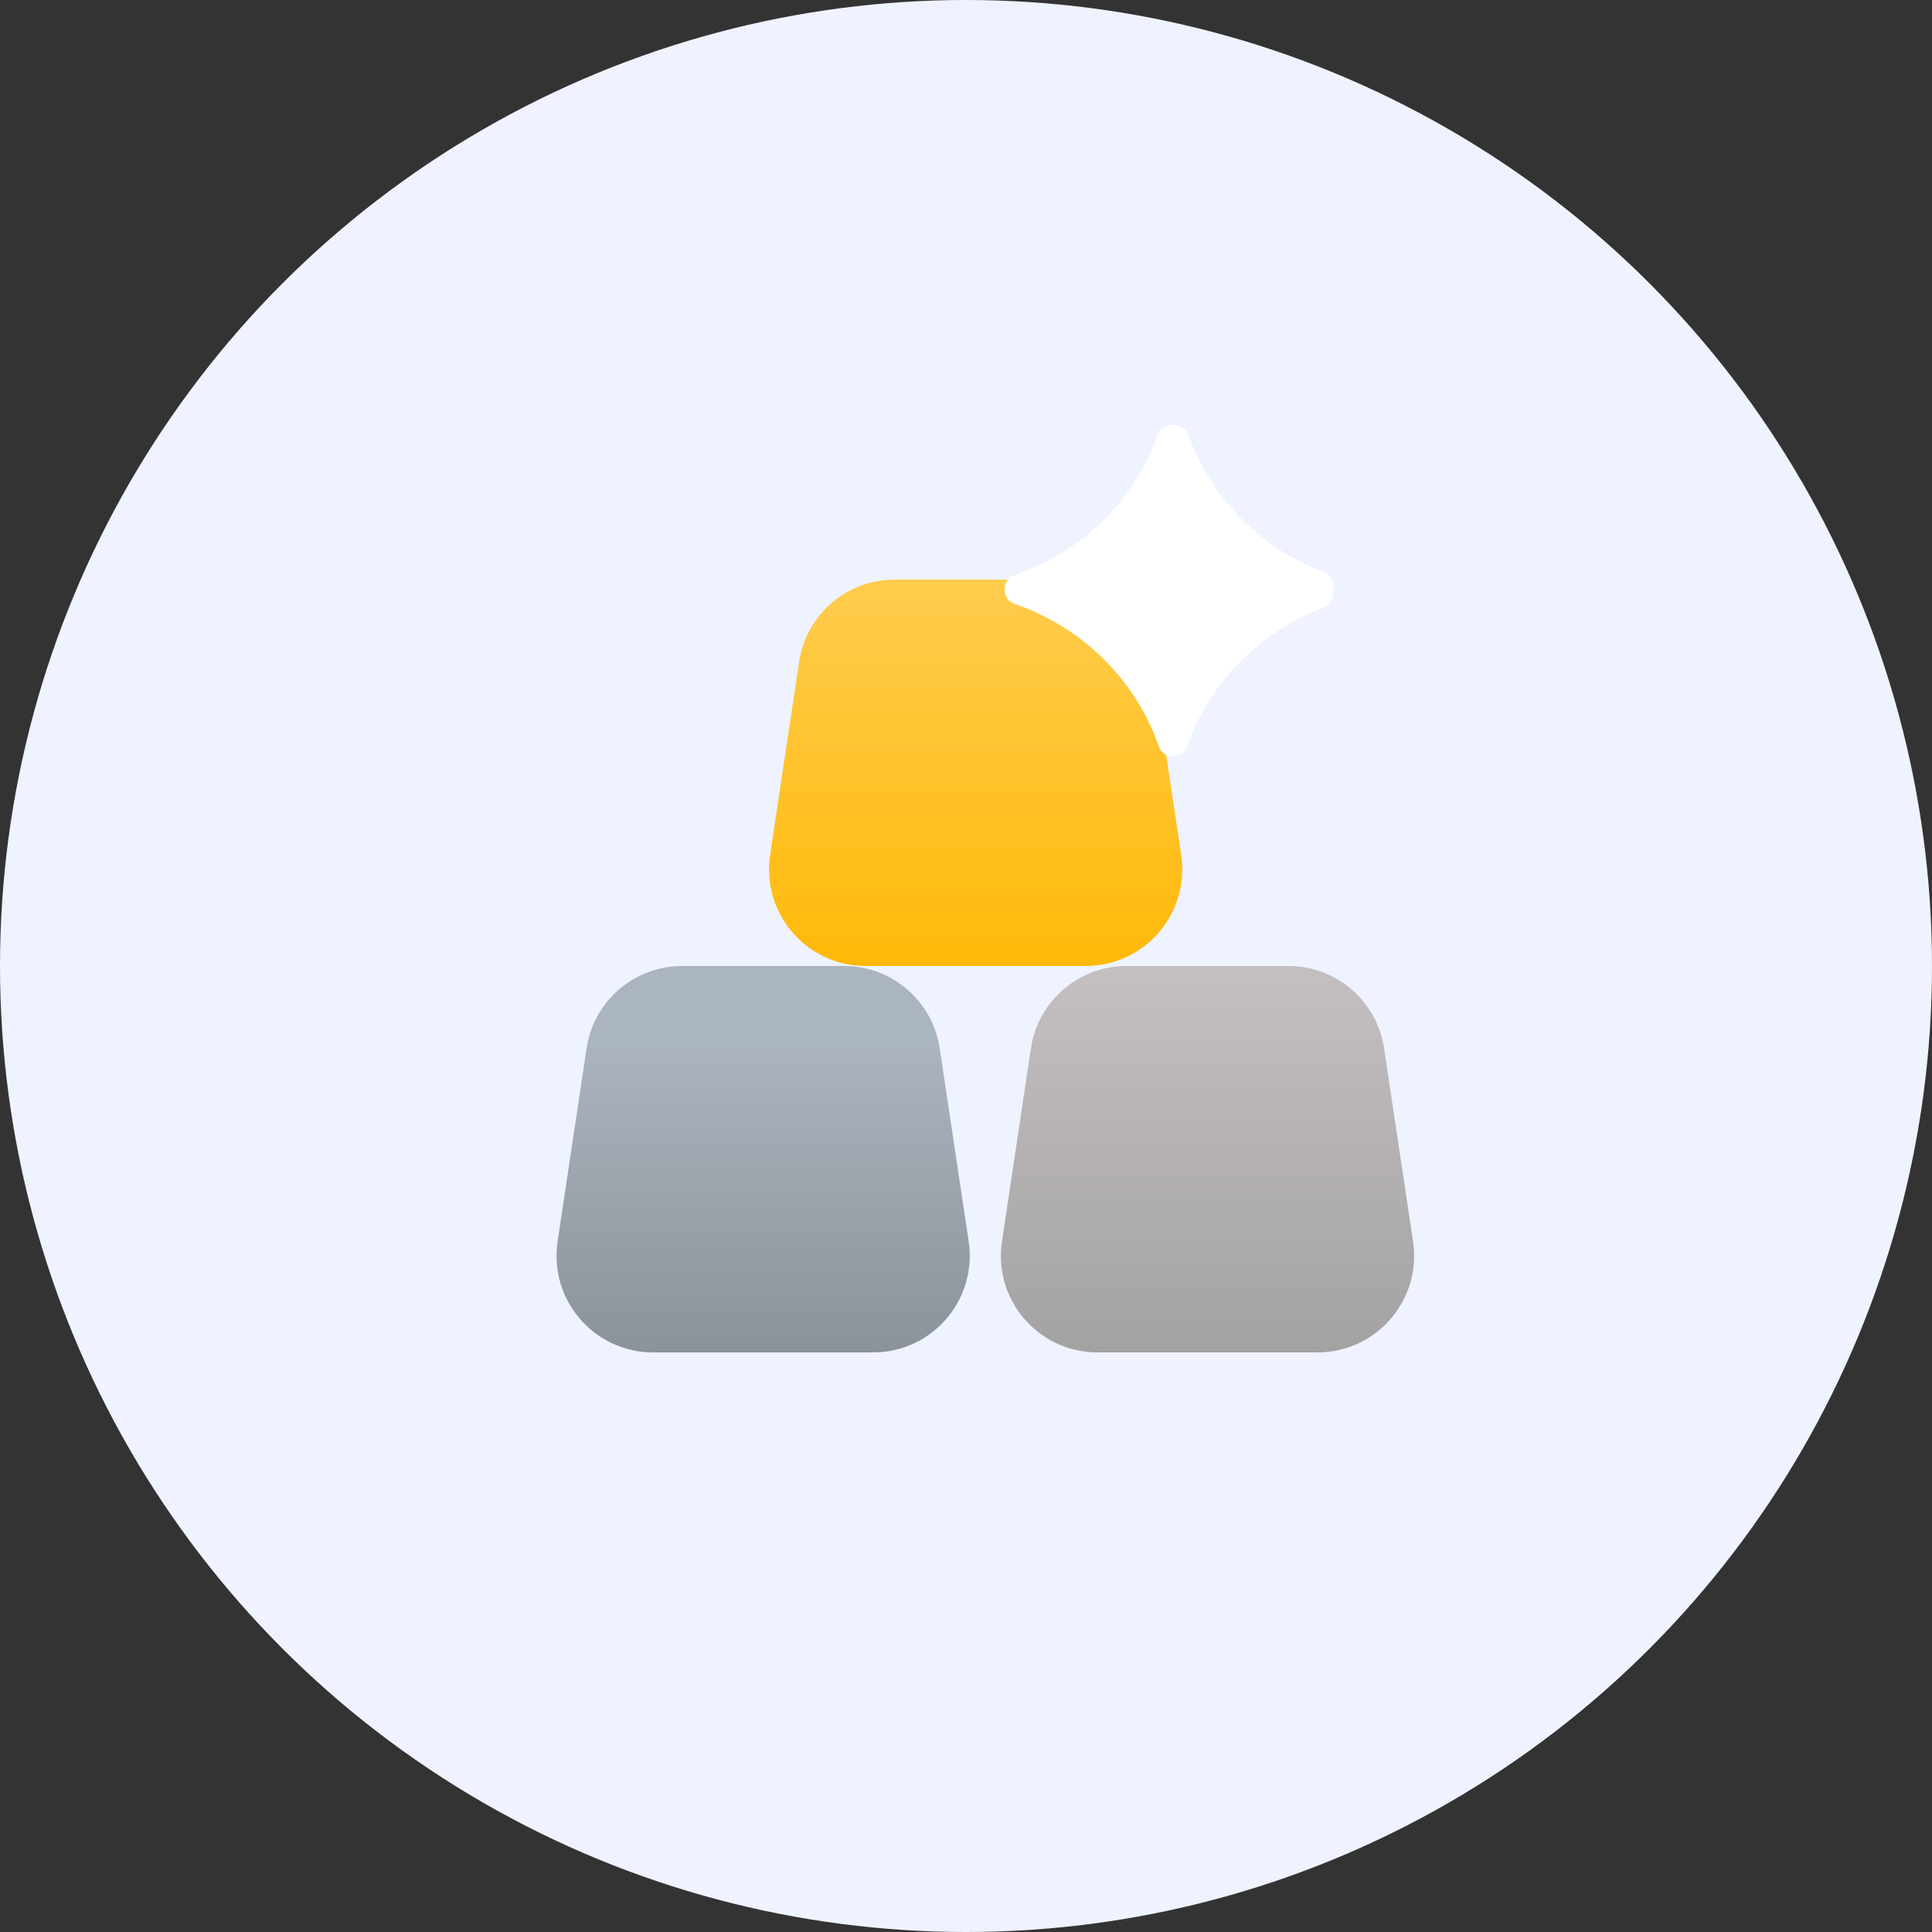
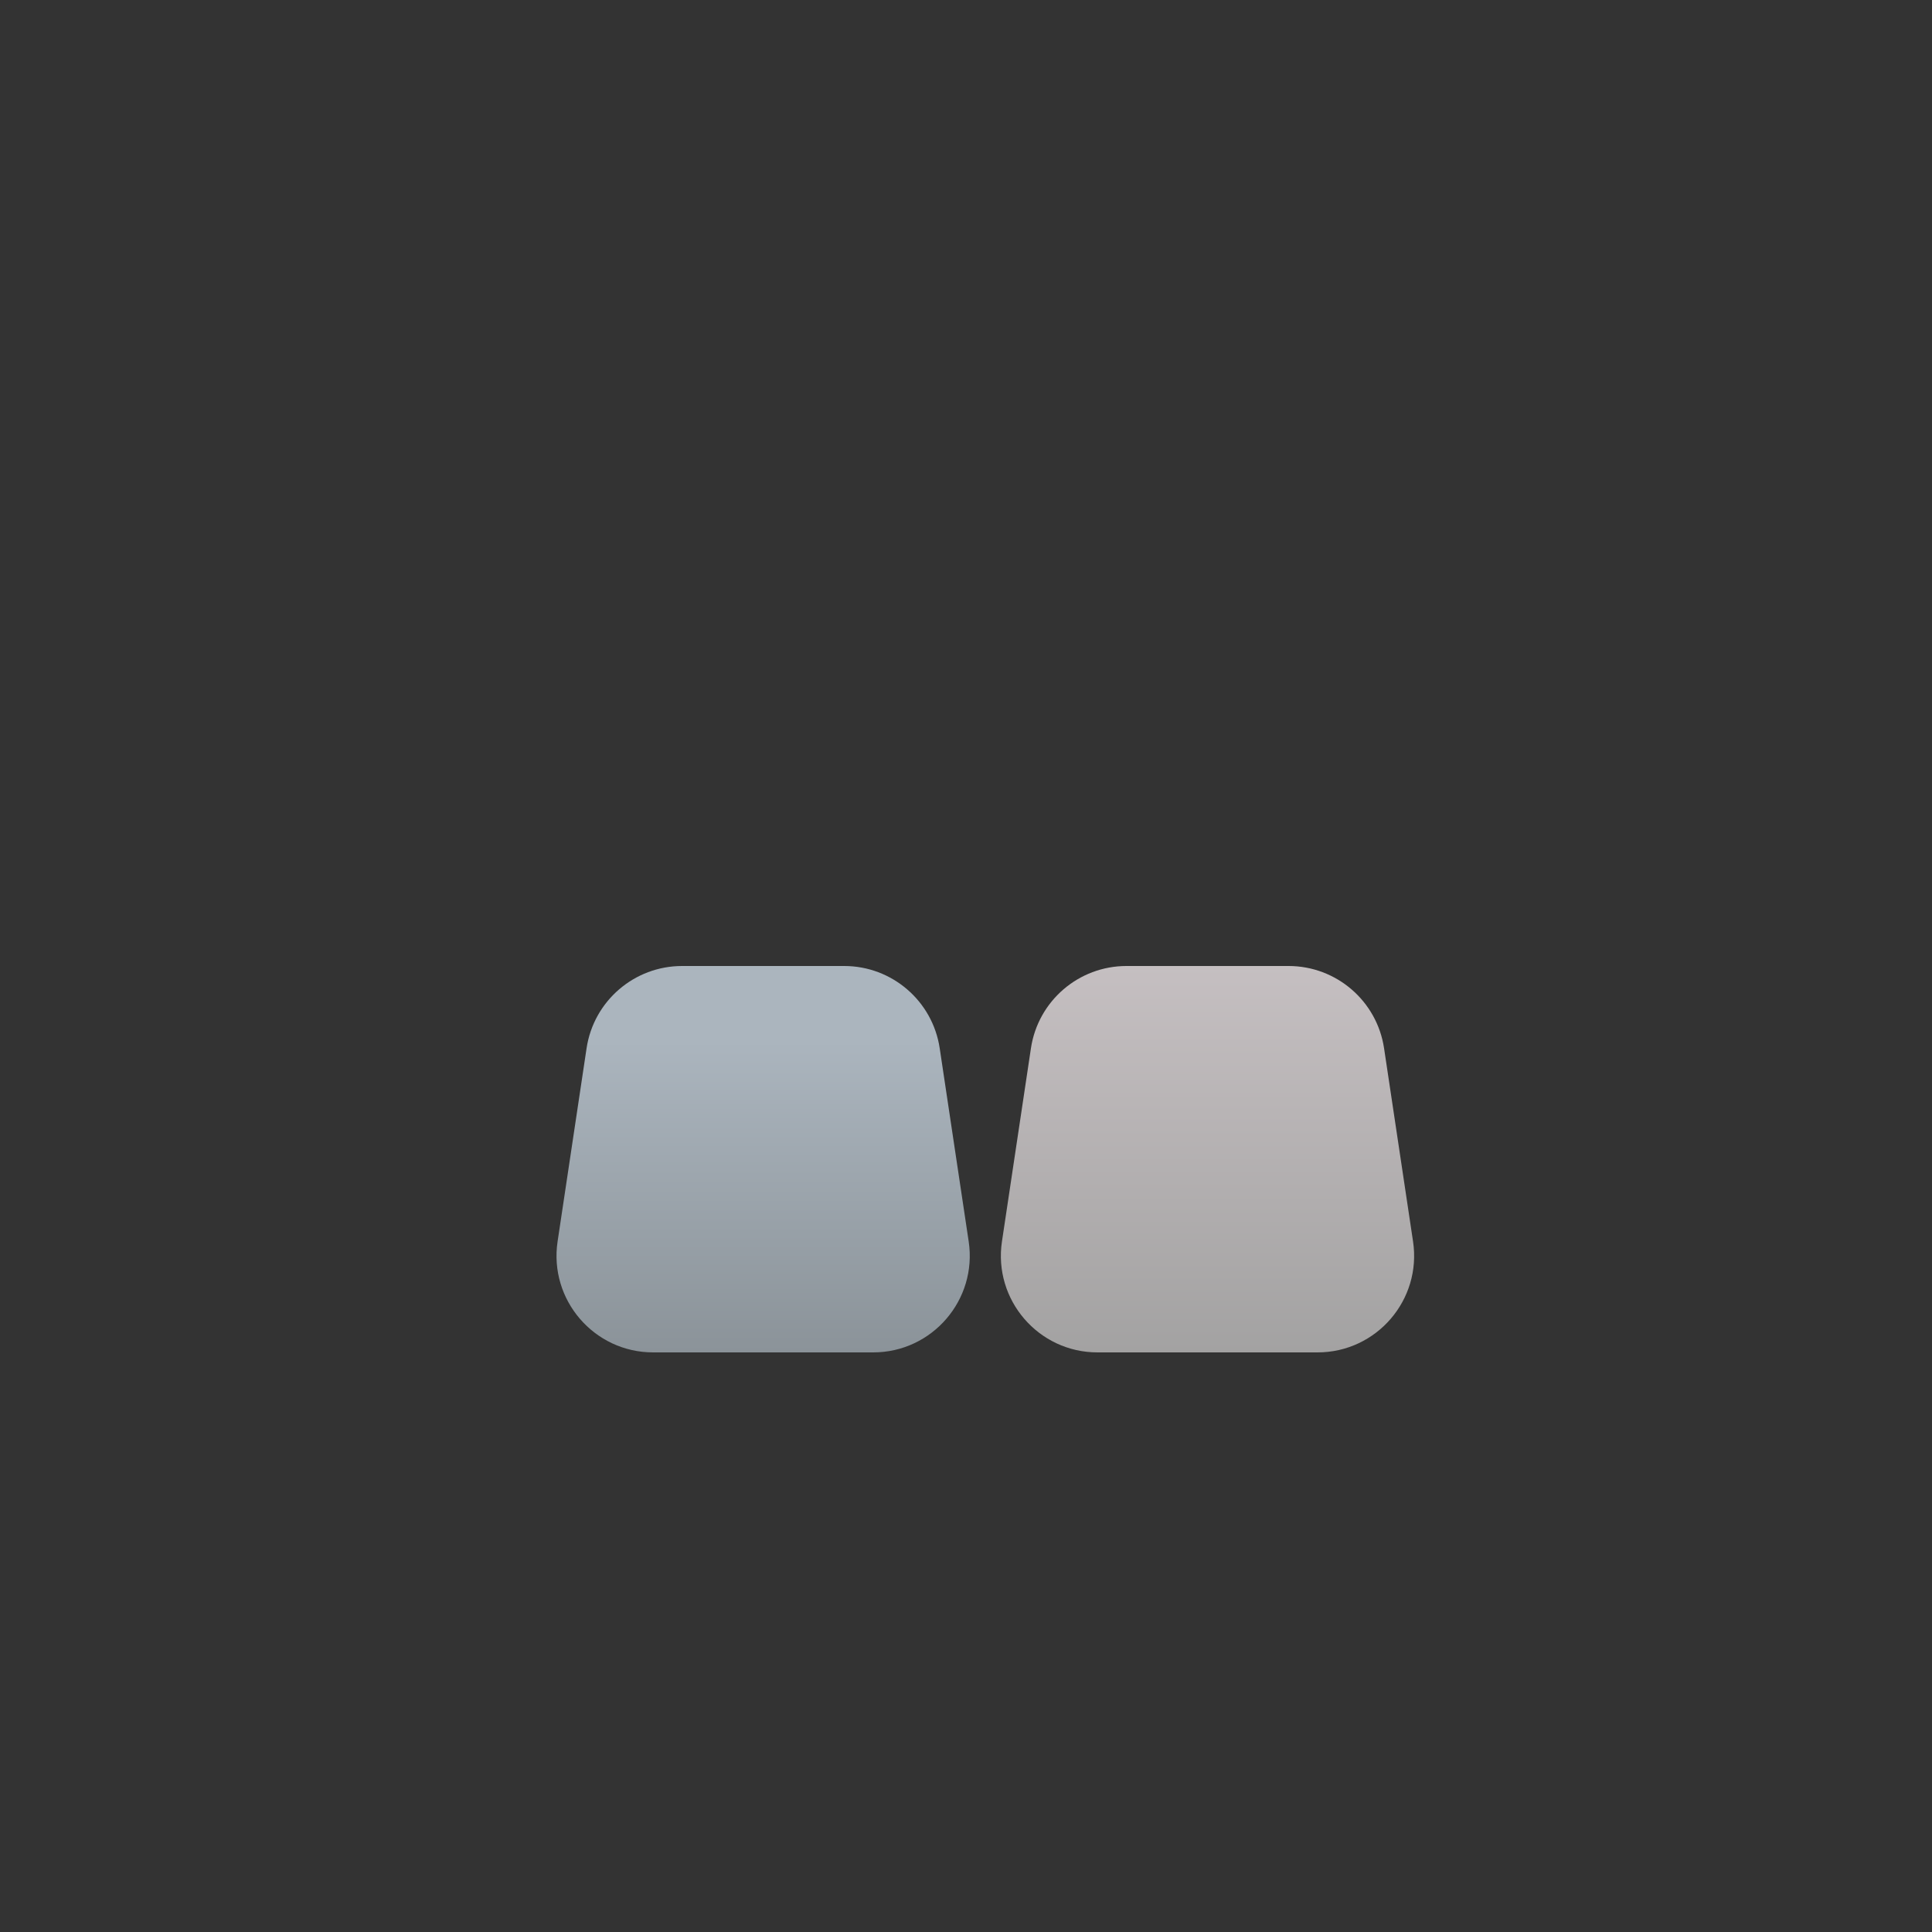
<svg xmlns="http://www.w3.org/2000/svg" width="100" height="100" viewBox="0 0 100 100" fill="none">
  <rect x="0" y="0" width="100" height="100" fill="#333333" stroke="none" />
-   <circle cx="50" cy="50" r="50" fill="#EEF3FF" />
-   <path d="M41.361 34.258C41.728 31.811 43.831 30 46.306 30H54.694C57.169 30 59.272 31.811 59.639 34.258L61.139 44.258C61.592 47.281 59.251 50 56.194 50H44.806C41.749 50 39.408 47.281 39.861 44.258L41.361 34.258Z" fill="url(#paint0_linear_2897_219)" />
  <path d="M30.361 54.258C30.728 51.811 32.831 50 35.306 50H43.694C46.169 50 48.272 51.811 48.639 54.258L50.139 64.258C50.592 67.281 48.251 70 45.194 70H33.806C30.749 70 28.408 67.281 28.861 64.258L30.361 54.258Z" fill="url(#paint1_linear_2897_219)" />
  <path d="M53.361 54.258C53.728 51.811 55.831 50 58.306 50H66.694C69.169 50 71.272 51.811 71.639 54.258L73.139 64.258C73.592 67.281 71.251 70 68.194 70H56.806C53.749 70 51.408 67.281 51.861 64.258L53.361 54.258Z" fill="url(#paint2_linear_2897_219)" />
-   <path d="M60.761 22H60.657C60.317 22 60.029 22.209 59.925 22.523C58.721 25.897 56.002 28.565 52.523 29.768C52.209 29.872 52 30.16 52 30.474V30.552C52 30.866 52.209 31.154 52.523 31.259C56.028 32.462 58.8 35.208 59.977 38.634C60.081 38.948 60.369 39.157 60.709 39.157C61.049 39.157 61.337 38.948 61.441 38.634C62.592 35.365 65.181 32.723 68.503 31.442C68.791 31.337 69 31.049 69 30.735V30.317C69 30.003 68.791 29.741 68.503 29.611C65.234 28.355 62.671 25.766 61.52 22.523C61.389 22.209 61.102 22 60.761 22Z" fill="white" />
  <defs>
    <linearGradient id="paint0_linear_2897_219" x1="50.5" y1="30" x2="50.5" y2="50" gradientUnits="userSpaceOnUse">
      <stop stop-color="#FFCC4D" />
      <stop offset="1" stop-color="#FFB909" />
    </linearGradient>
    <linearGradient id="paint1_linear_2897_219" x1="39.5" y1="53.846" x2="39.5" y2="70" gradientUnits="userSpaceOnUse">
      <stop stop-color="#ABB5BE" />
      <stop offset="1" stop-color="#8B9399" />
    </linearGradient>
    <linearGradient id="paint2_linear_2897_219" x1="62.5" y1="50" x2="62.5" y2="70" gradientUnits="userSpaceOnUse">
      <stop stop-color="#C5BFC1" />
      <stop offset="1" stop-color="#A3A2A2" />
    </linearGradient>
  </defs>
</svg>